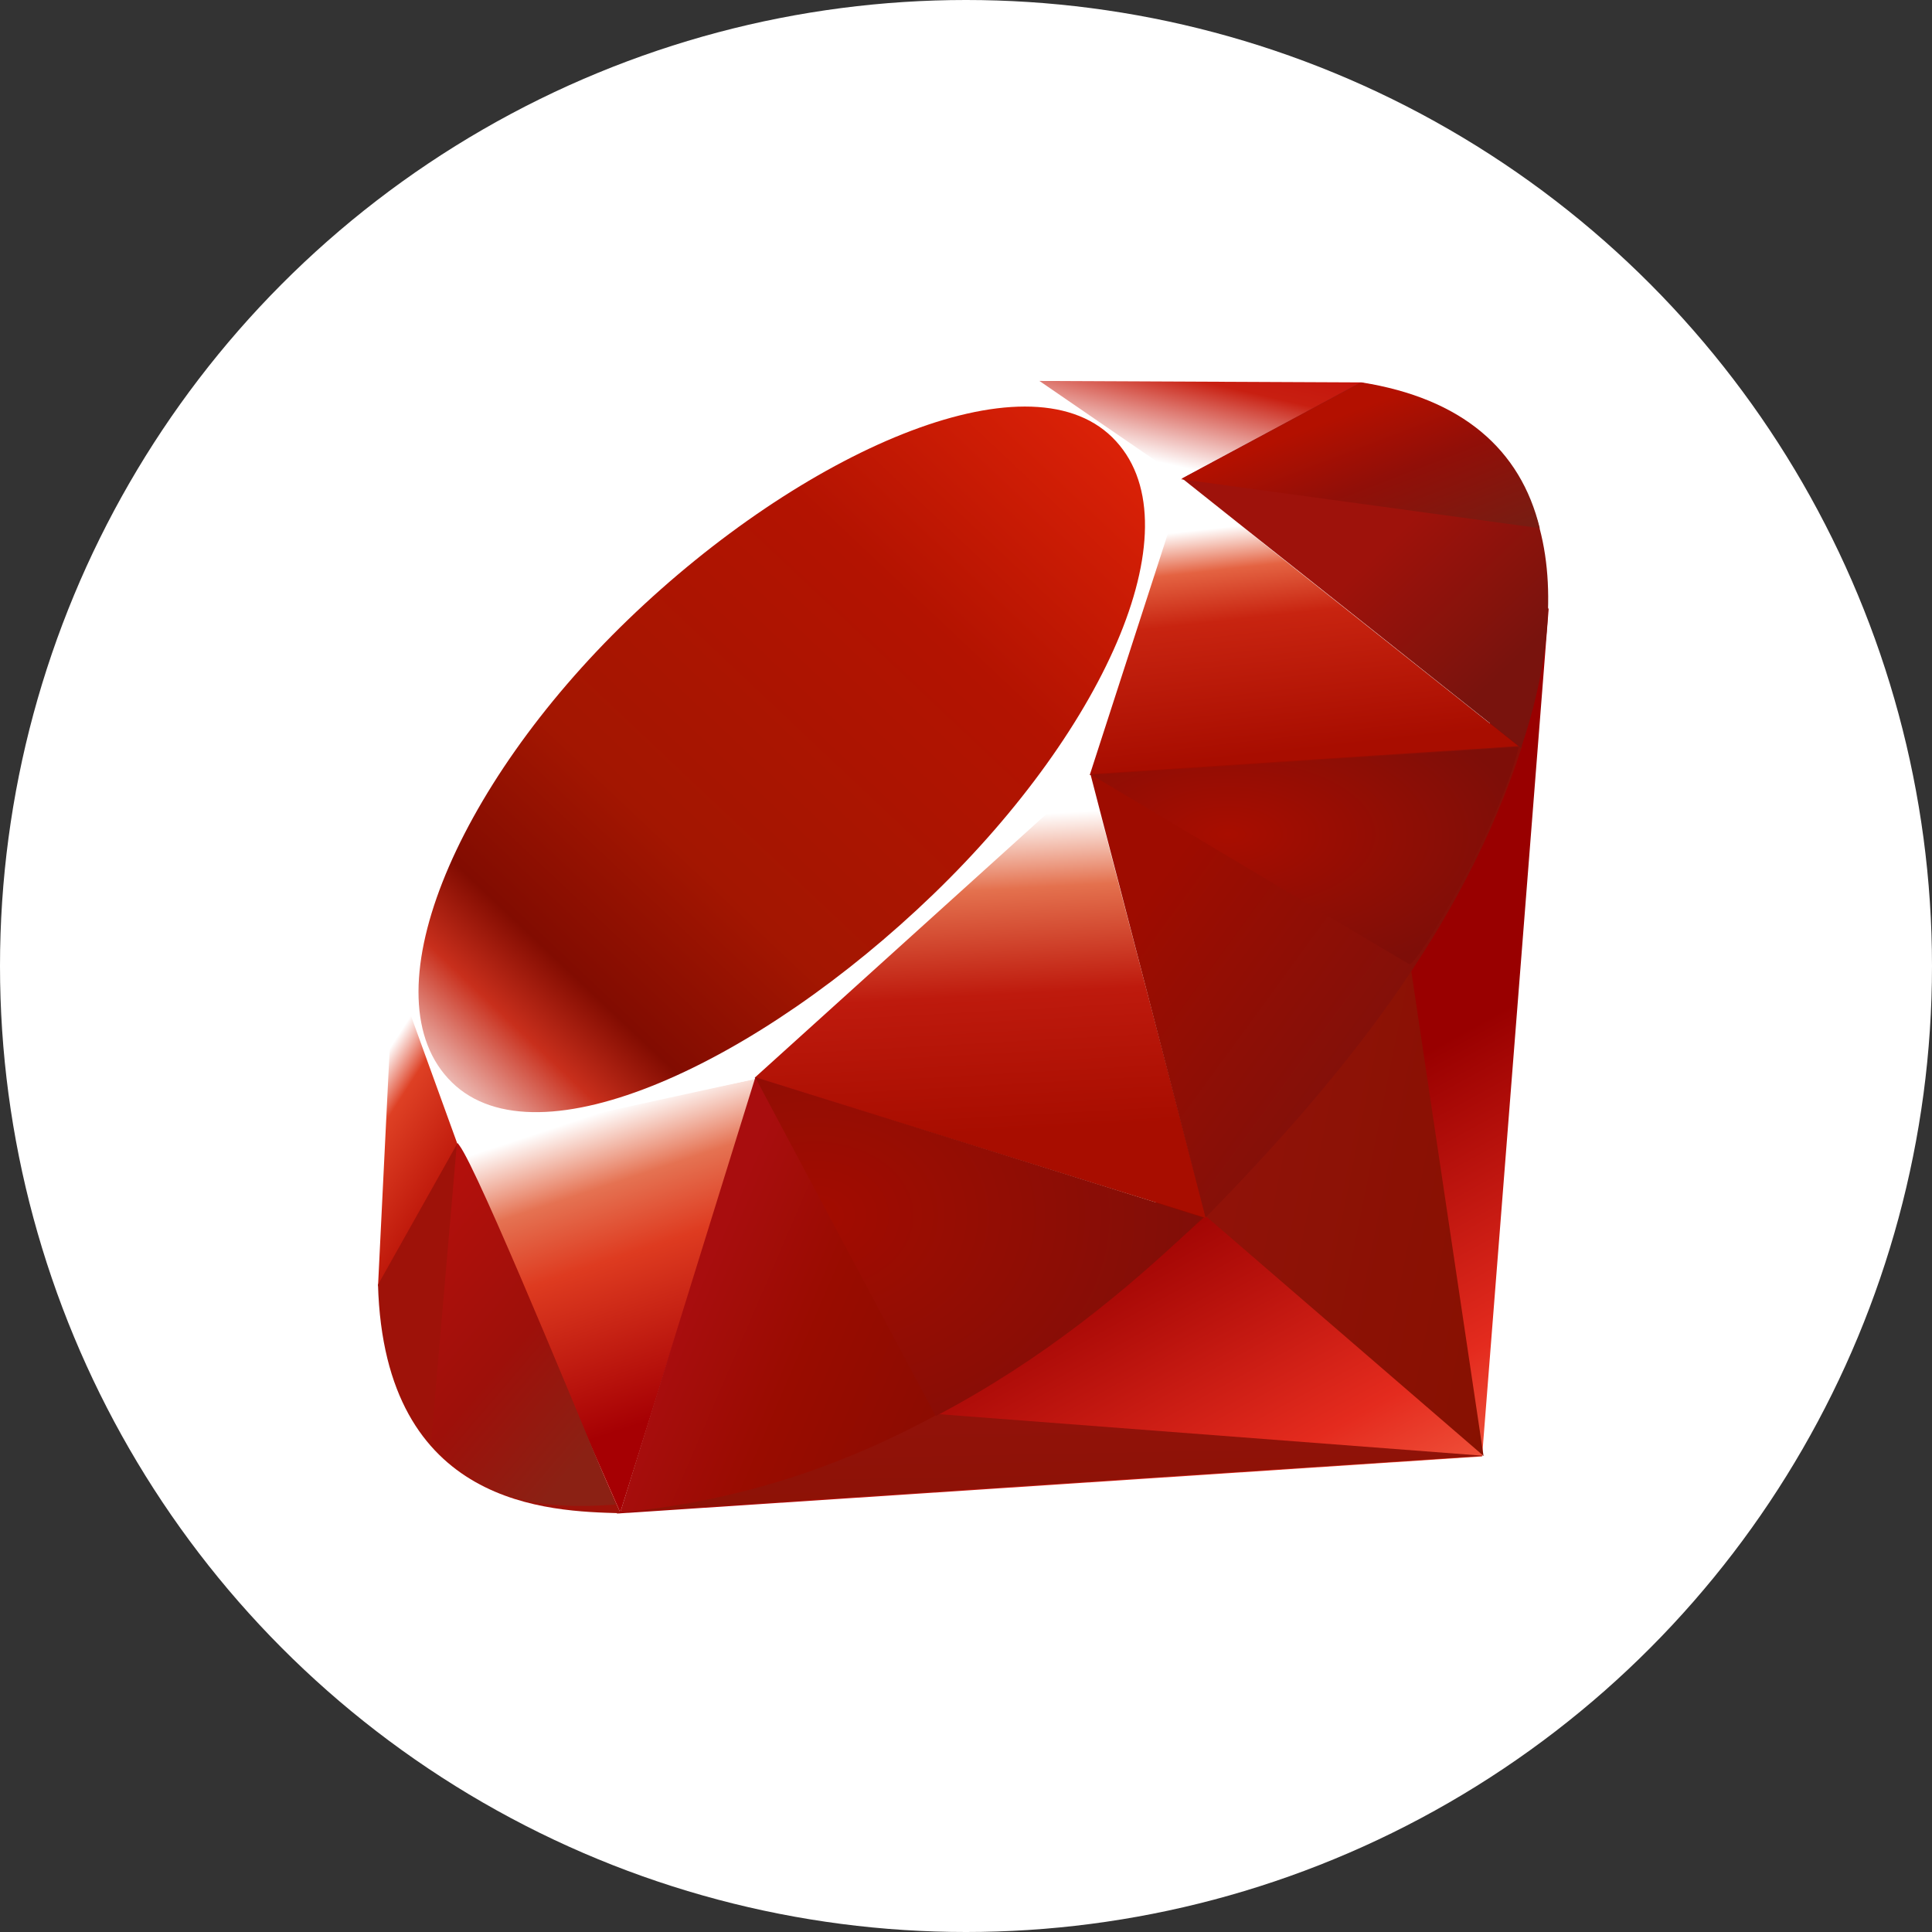
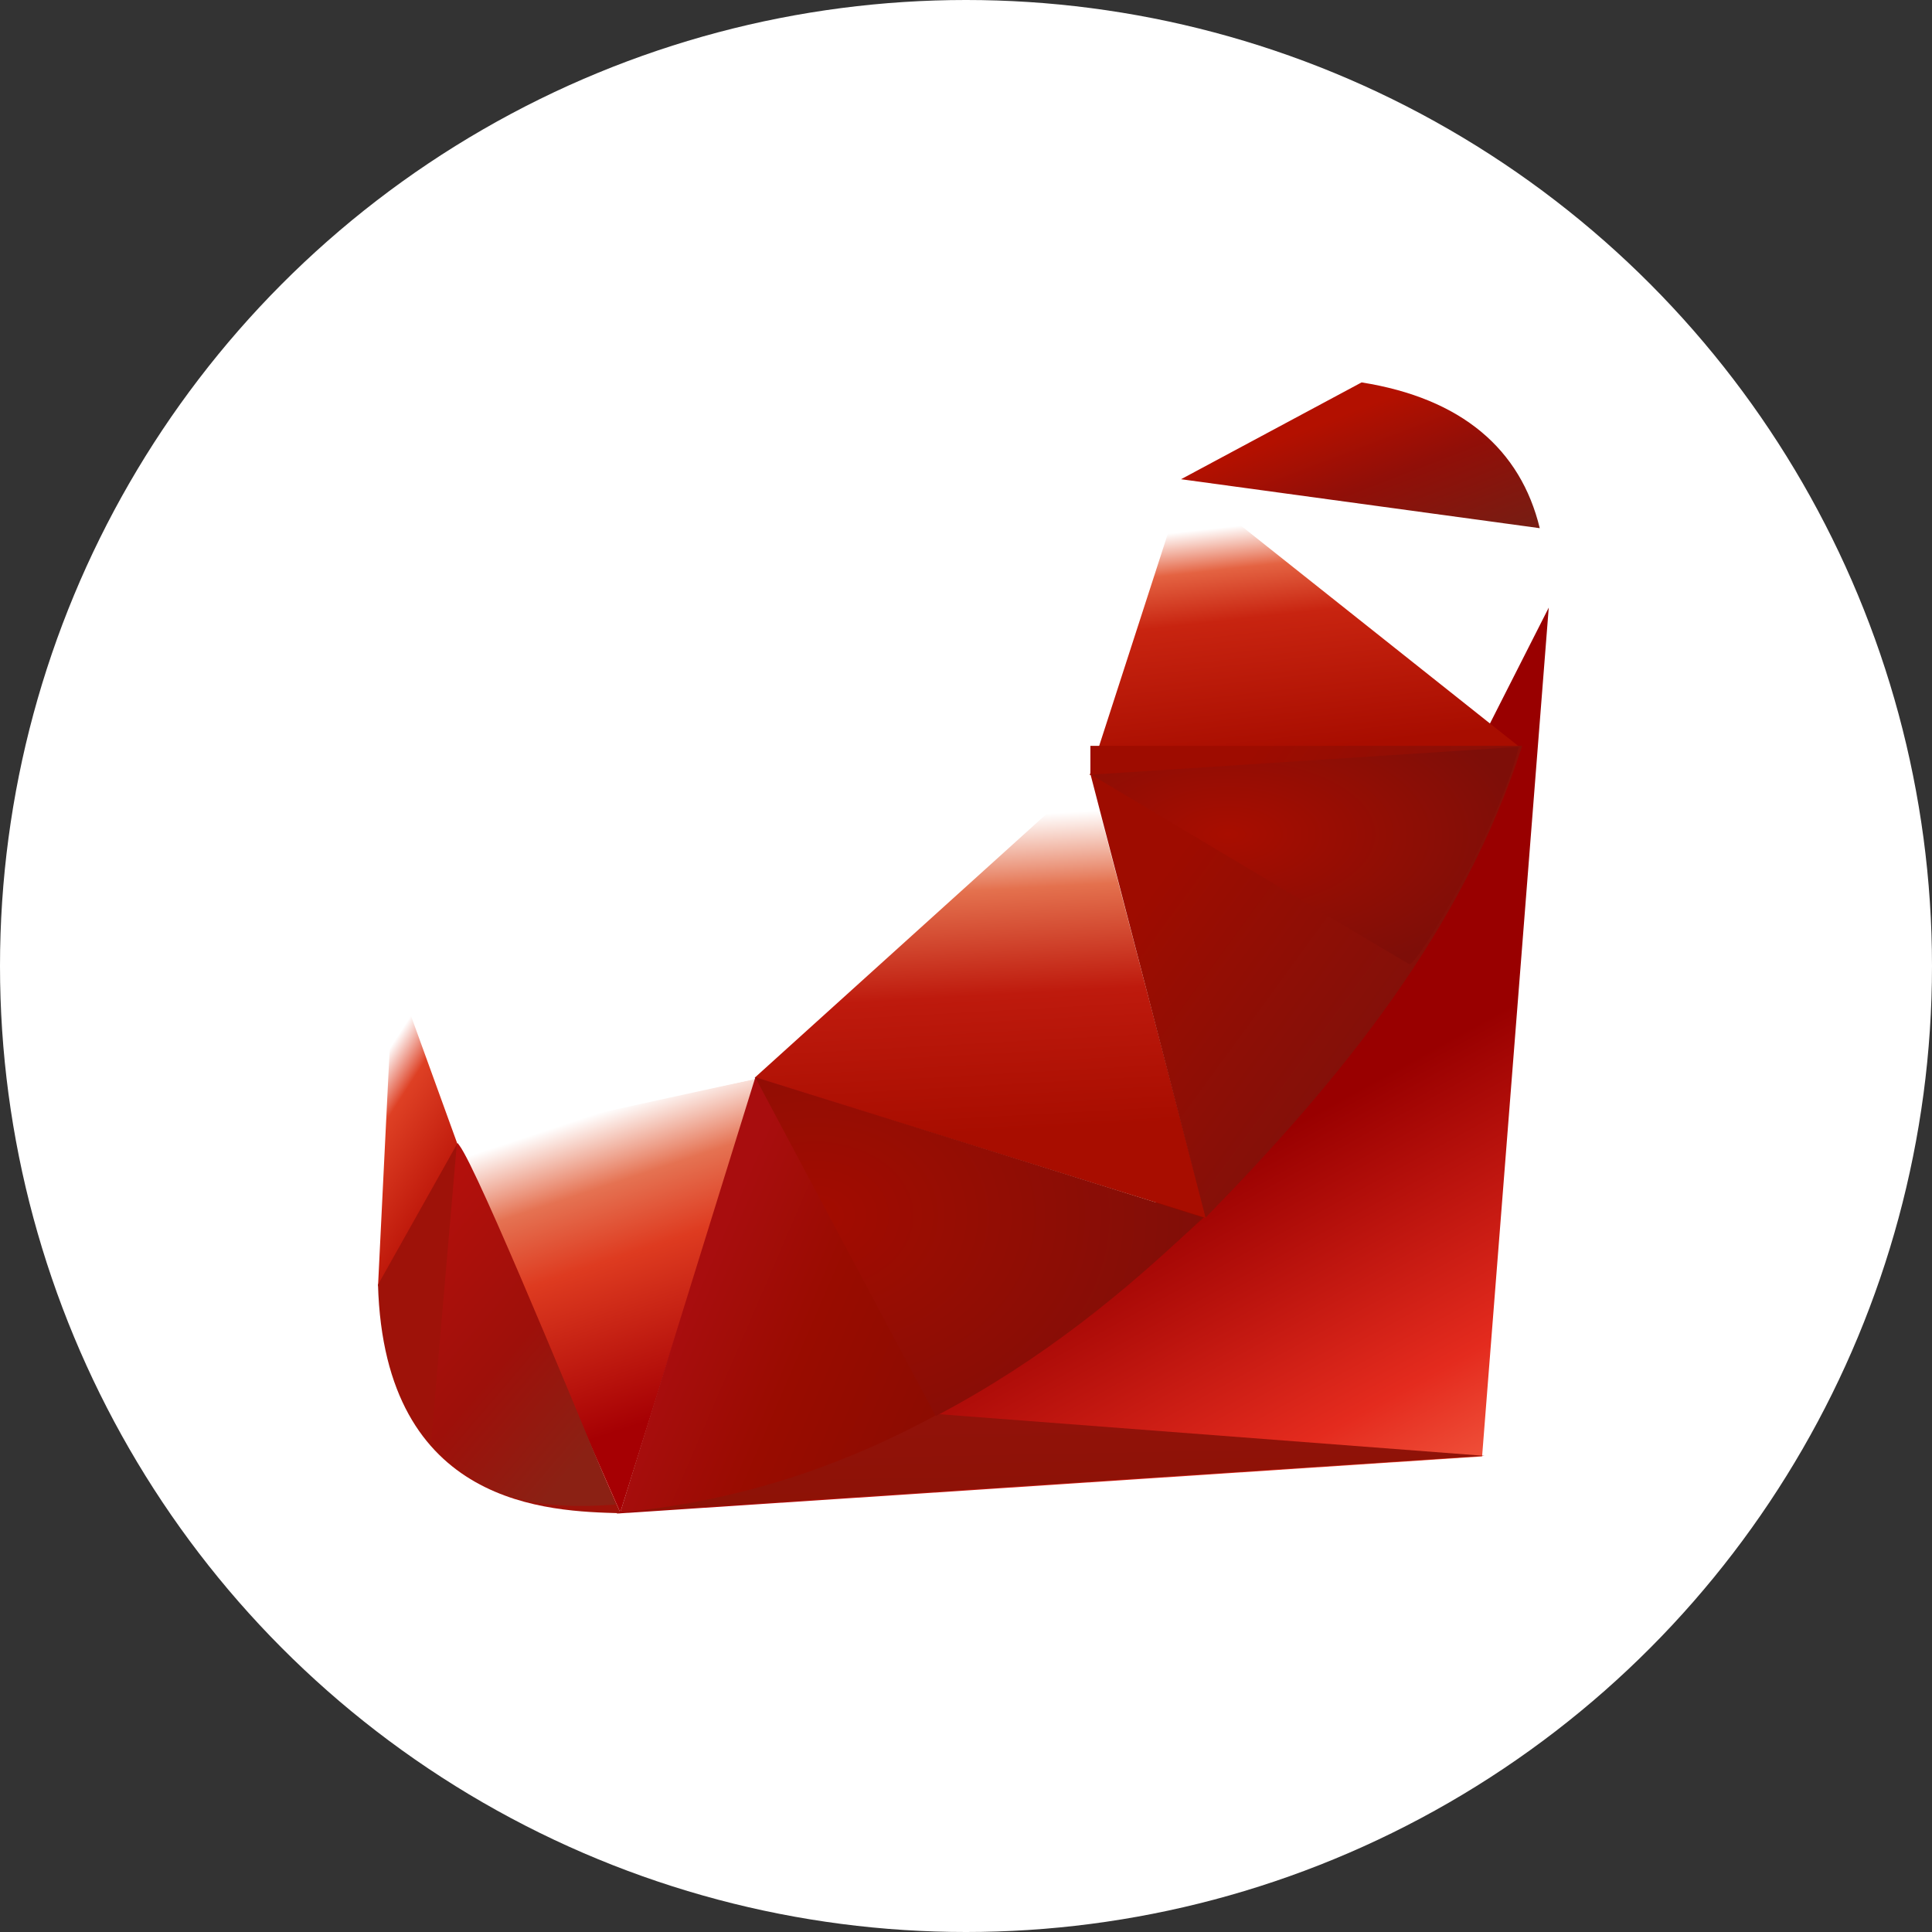
<svg xmlns="http://www.w3.org/2000/svg" width="46" height="46" viewBox="0 0 46 46" fill="none">
  <rect x="0" y="0" width="46" height="46" fill="#333333" stroke="none" />
  <circle cx="23" cy="23" r="23" fill="white" />
  <g clip-path="url(#clip0_4797_25822)">
    <path d="M30.596 26.846L14.681 36.037L35.288 34.677L36.875 14.467L30.596 26.845L30.596 26.846Z" fill="url(#paint0_linear_4797_25822)" />
-     <path d="M35.322 34.663L33.55 22.773L28.726 28.97L35.322 34.663V34.663Z" fill="url(#paint1_linear_4797_25822)" />
    <path d="M35.346 34.663L22.37 33.672L14.75 36.011L35.346 34.663Z" fill="url(#paint2_linear_4797_25822)" />
    <path d="M14.768 36.012L18.01 25.684L10.877 27.167L14.768 36.012L14.768 36.012Z" fill="url(#paint3_linear_4797_25822)" />
    <path d="M28.725 29.004L25.742 17.641L17.206 25.423L28.725 29.004V29.004Z" fill="url(#paint4_linear_4797_25822)" />
    <path d="M36.198 17.8L28.13 11.391L25.883 18.456L36.198 17.8Z" fill="url(#paint5_linear_4797_25822)" />
-     <path d="M32.425 9.104L27.679 11.655L24.685 9.07L32.425 9.105V9.104Z" fill="url(#paint6_linear_4797_25822)" />
    <path d="M9 30.634L10.988 27.107L9.38 22.906L9 30.634Z" fill="url(#paint7_linear_4797_25822)" />
    <path d="M9.273 22.773L10.891 27.237L17.921 25.703L25.948 18.447L28.213 11.449L24.646 9L18.582 11.207C16.672 12.936 12.965 16.355 12.831 16.419C12.699 16.485 10.383 20.742 9.273 22.773Z" fill="white" />
-     <path d="M14.954 14.753C19.095 10.76 24.433 8.401 26.481 10.411C28.528 12.421 26.357 17.306 22.216 21.298C18.076 25.29 12.804 27.779 10.757 25.768C8.709 23.76 10.814 18.744 14.954 14.753Z" fill="url(#paint8_linear_4797_25822)" />
    <path d="M14.768 36.01L17.985 25.648L28.666 28.986C24.804 32.508 20.508 35.486 14.768 36.01Z" fill="url(#paint9_linear_4797_25822)" />
-     <path d="M25.962 18.427L28.704 28.991C31.93 25.692 34.825 22.145 36.243 17.758L25.962 18.427H25.962Z" fill="url(#paint10_linear_4797_25822)" />
-     <path d="M36.215 17.81C37.313 14.588 37.566 9.967 32.391 9.109L28.145 11.39L36.215 17.81Z" fill="url(#paint11_linear_4797_25822)" />
+     <path d="M25.962 18.427L28.704 28.991C31.93 25.692 34.825 22.145 36.243 17.758H25.962Z" fill="url(#paint10_linear_4797_25822)" />
    <path d="M9 30.587C9.152 35.903 13.095 35.982 14.775 36.029L10.895 27.215L9 30.587Z" fill="#9E1209" />
    <path d="M25.977 18.444C28.456 19.926 33.452 22.902 33.553 22.957C33.711 23.043 35.708 19.683 36.161 17.783L25.977 18.444Z" fill="url(#paint12_radial_4797_25822)" />
    <path d="M17.98 25.648L22.28 33.717C24.822 32.376 26.813 30.742 28.636 28.991L17.98 25.648Z" fill="url(#paint13_radial_4797_25822)" />
    <path d="M10.878 27.226L10.269 34.282C11.418 35.809 13 35.942 14.658 35.823C13.458 32.918 11.061 27.109 10.878 27.226Z" fill="url(#paint14_linear_4797_25822)" />
    <path d="M28.12 11.41L36.661 12.576C36.205 10.697 34.805 9.484 32.419 9.105L28.12 11.41Z" fill="url(#paint15_linear_4797_25822)" />
  </g>
  <defs>
    <linearGradient id="paint0_linear_4797_25822" x1="33.49" y1="38.496" x2="27.86" y2="28.26" gradientUnits="userSpaceOnUse">
      <stop stop-color="#FB7655" />
      <stop offset="0.41" stop-color="#E42B1E" />
      <stop offset="0.99" stop-color="#990000" />
      <stop offset="1" stop-color="#990000" />
    </linearGradient>
    <linearGradient id="paint1_linear_4797_25822" x1="36.42" y1="30.013" x2="28.18" y2="28.358" gradientUnits="userSpaceOnUse">
      <stop stop-color="#871101" />
      <stop offset="0.99" stop-color="#911209" />
      <stop offset="1" stop-color="#911209" />
    </linearGradient>
    <linearGradient id="paint2_linear_4797_25822" x1="30.356" y1="38.801" x2="30.255" y2="33.707" gradientUnits="userSpaceOnUse">
      <stop stop-color="#871101" />
      <stop offset="0.99" stop-color="#911209" />
      <stop offset="1" stop-color="#911209" />
    </linearGradient>
    <linearGradient id="paint3_linear_4797_25822" x1="14.444" y1="26.431" x2="16.78" y2="33.472" gradientUnits="userSpaceOnUse">
      <stop stop-color="white" />
      <stop offset="0.23" stop-color="#E57252" />
      <stop offset="0.46" stop-color="#DE3B20" />
      <stop offset="0.99" stop-color="#A60003" />
      <stop offset="1" stop-color="#A60003" />
    </linearGradient>
    <linearGradient id="paint4_linear_4797_25822" x1="22.525" y1="19.498" x2="22.946" y2="27.078" gradientUnits="userSpaceOnUse">
      <stop stop-color="white" />
      <stop offset="0.23" stop-color="#E4714E" />
      <stop offset="0.56" stop-color="#BE1A0D" />
      <stop offset="0.99" stop-color="#A80D00" />
      <stop offset="1" stop-color="#A80D00" />
    </linearGradient>
    <linearGradient id="paint5_linear_4797_25822" x1="29.696" y1="12.492" x2="30.312" y2="18" gradientUnits="userSpaceOnUse">
      <stop stop-color="white" />
      <stop offset="0.18" stop-color="#E46342" />
      <stop offset="0.4" stop-color="#C82410" />
      <stop offset="0.99" stop-color="#A80D00" />
      <stop offset="1" stop-color="#A80D00" />
    </linearGradient>
    <linearGradient id="paint6_linear_4797_25822" x1="25.739" y1="10.579" x2="26.61" y2="6.782" gradientUnits="userSpaceOnUse">
      <stop stop-color="white" />
      <stop offset="0.54" stop-color="#C81F11" />
      <stop offset="0.99" stop-color="#BF0905" />
      <stop offset="1" stop-color="#BF0905" />
    </linearGradient>
    <linearGradient id="paint7_linear_4797_25822" x1="9.549" y1="24.539" x2="11.912" y2="26.062" gradientUnits="userSpaceOnUse">
      <stop stop-color="white" />
      <stop offset="0.31" stop-color="#DE4024" />
      <stop offset="0.99" stop-color="#BF190B" />
      <stop offset="1" stop-color="#BF190B" />
    </linearGradient>
    <linearGradient id="paint8_linear_4797_25822" x1="6.389" y1="30.223" x2="27.348" y2="8.003" gradientUnits="userSpaceOnUse">
      <stop stop-color="#BD0012" />
      <stop offset="0.07" stop-color="white" />
      <stop offset="0.17" stop-color="white" />
      <stop offset="0.27" stop-color="#C82F1C" />
      <stop offset="0.33" stop-color="#820C01" />
      <stop offset="0.46" stop-color="#A31601" />
      <stop offset="0.72" stop-color="#B31301" />
      <stop offset="0.99" stop-color="#E82609" />
      <stop offset="1" stop-color="#E82609" />
    </linearGradient>
    <linearGradient id="paint9_linear_4797_25822" x1="22.939" y1="32.405" x2="16.885" y2="29.791" gradientUnits="userSpaceOnUse">
      <stop stop-color="#8C0C01" />
      <stop offset="0.54" stop-color="#990C00" />
      <stop offset="0.99" stop-color="#A80D0E" />
      <stop offset="1" stop-color="#A80D0E" />
    </linearGradient>
    <linearGradient id="paint10_linear_4797_25822" x1="34.117" y1="24.807" x2="27.946" y2="20.301" gradientUnits="userSpaceOnUse">
      <stop stop-color="#7E110B" />
      <stop offset="0.99" stop-color="#9E0C00" />
      <stop offset="1" stop-color="#9E0C00" />
    </linearGradient>
    <linearGradient id="paint11_linear_4797_25822" x1="36.241" y1="15.558" x2="33.367" y2="12.558" gradientUnits="userSpaceOnUse">
      <stop stop-color="#79130D" />
      <stop offset="0.99" stop-color="#9E120B" />
      <stop offset="1" stop-color="#9E120B" />
    </linearGradient>
    <radialGradient id="paint12_radial_4797_25822" cx="0" cy="0" r="1" gradientUnits="userSpaceOnUse" gradientTransform="translate(29.236 19.864) scale(7.085 3.601)">
      <stop stop-color="#A80D00" />
      <stop offset="0.99" stop-color="#7E0E08" />
      <stop offset="1" stop-color="#7E0E08" />
    </radialGradient>
    <radialGradient id="paint13_radial_4797_25822" cx="0" cy="0" r="1" gradientUnits="userSpaceOnUse" gradientTransform="translate(19.424 28.945) scale(9.418 7.131)">
      <stop stop-color="#A30C00" />
      <stop offset="0.99" stop-color="#800E08" />
      <stop offset="1" stop-color="#800E08" />
    </radialGradient>
    <linearGradient id="paint14_linear_4797_25822" x1="12.752" y1="36.004" x2="7.57" y2="31.582" gradientUnits="userSpaceOnUse">
      <stop stop-color="#8B2114" />
      <stop offset="0.43" stop-color="#9E100A" />
      <stop offset="0.99" stop-color="#B3100C" />
      <stop offset="1" stop-color="#B3100C" />
    </linearGradient>
    <linearGradient id="paint15_linear_4797_25822" x1="30.756" y1="10.341" x2="32.191" y2="14.071" gradientUnits="userSpaceOnUse">
      <stop stop-color="#B31000" />
      <stop offset="0.44" stop-color="#910F08" />
      <stop offset="0.99" stop-color="#791C12" />
      <stop offset="1" stop-color="#791C12" />
    </linearGradient>
    <clipPath id="clip0_4797_25822">
      <rect width="28" height="27.125" fill="white" transform="translate(9 9)" />
    </clipPath>
  </defs>
</svg>